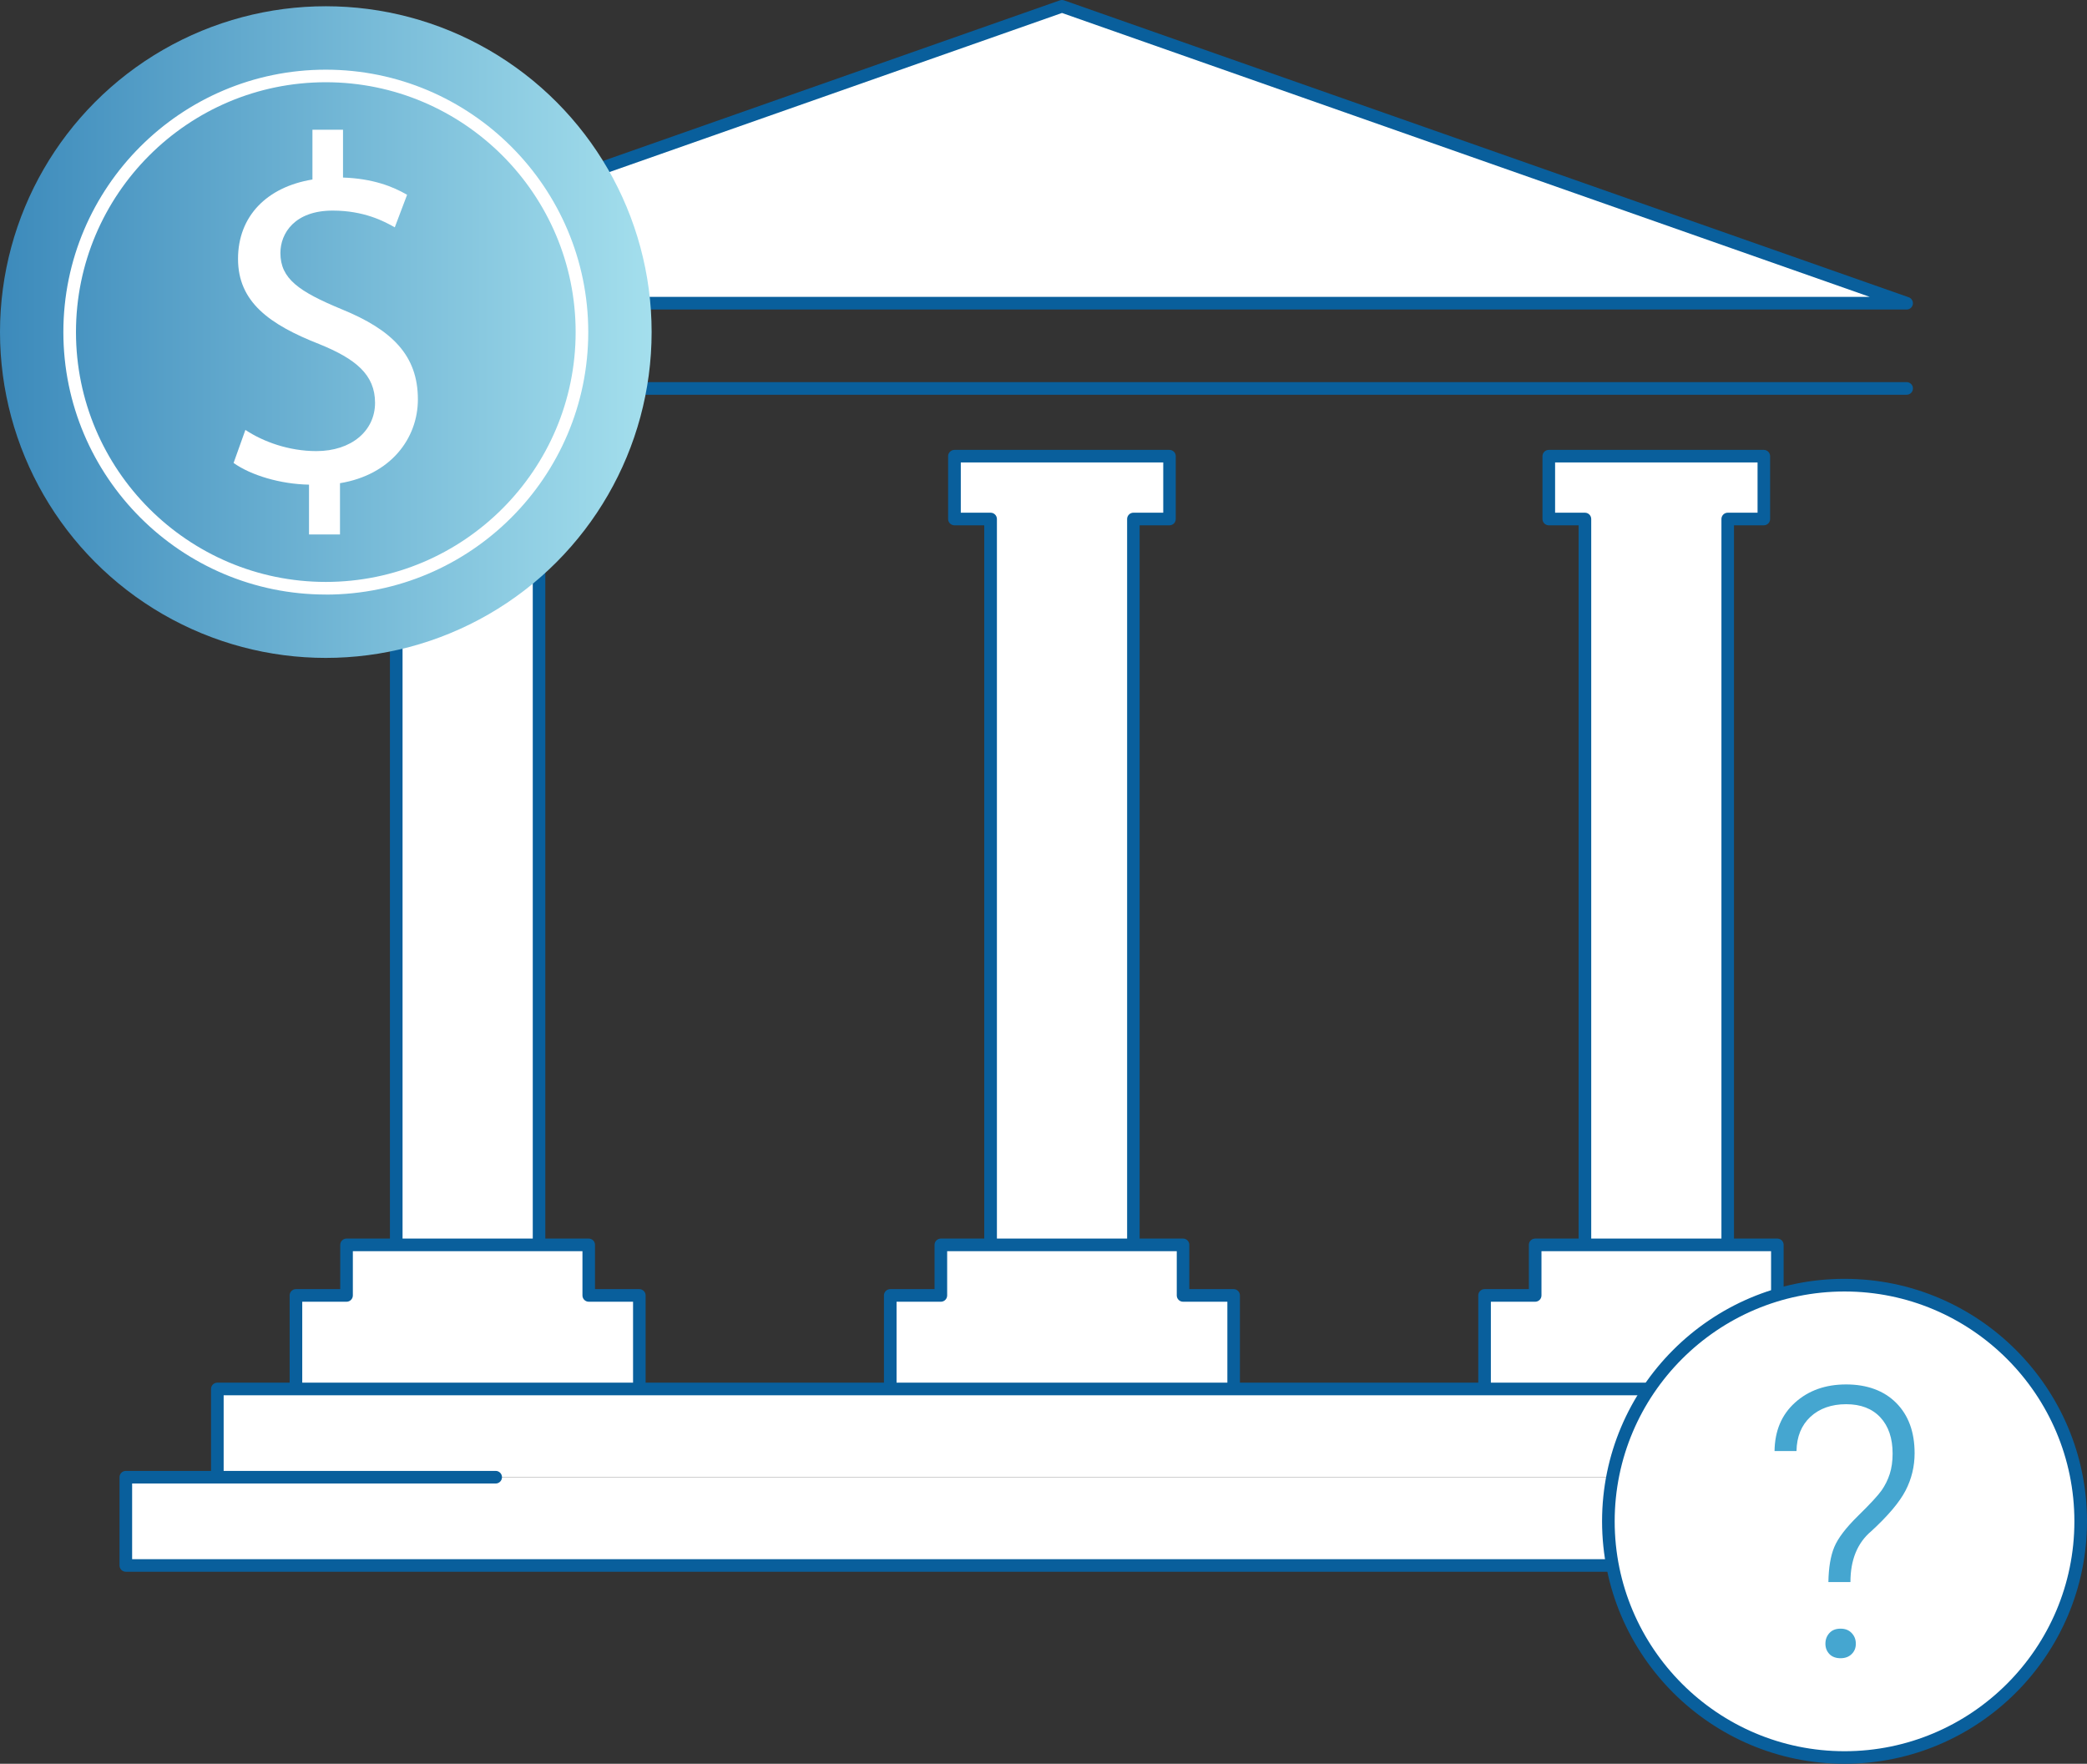
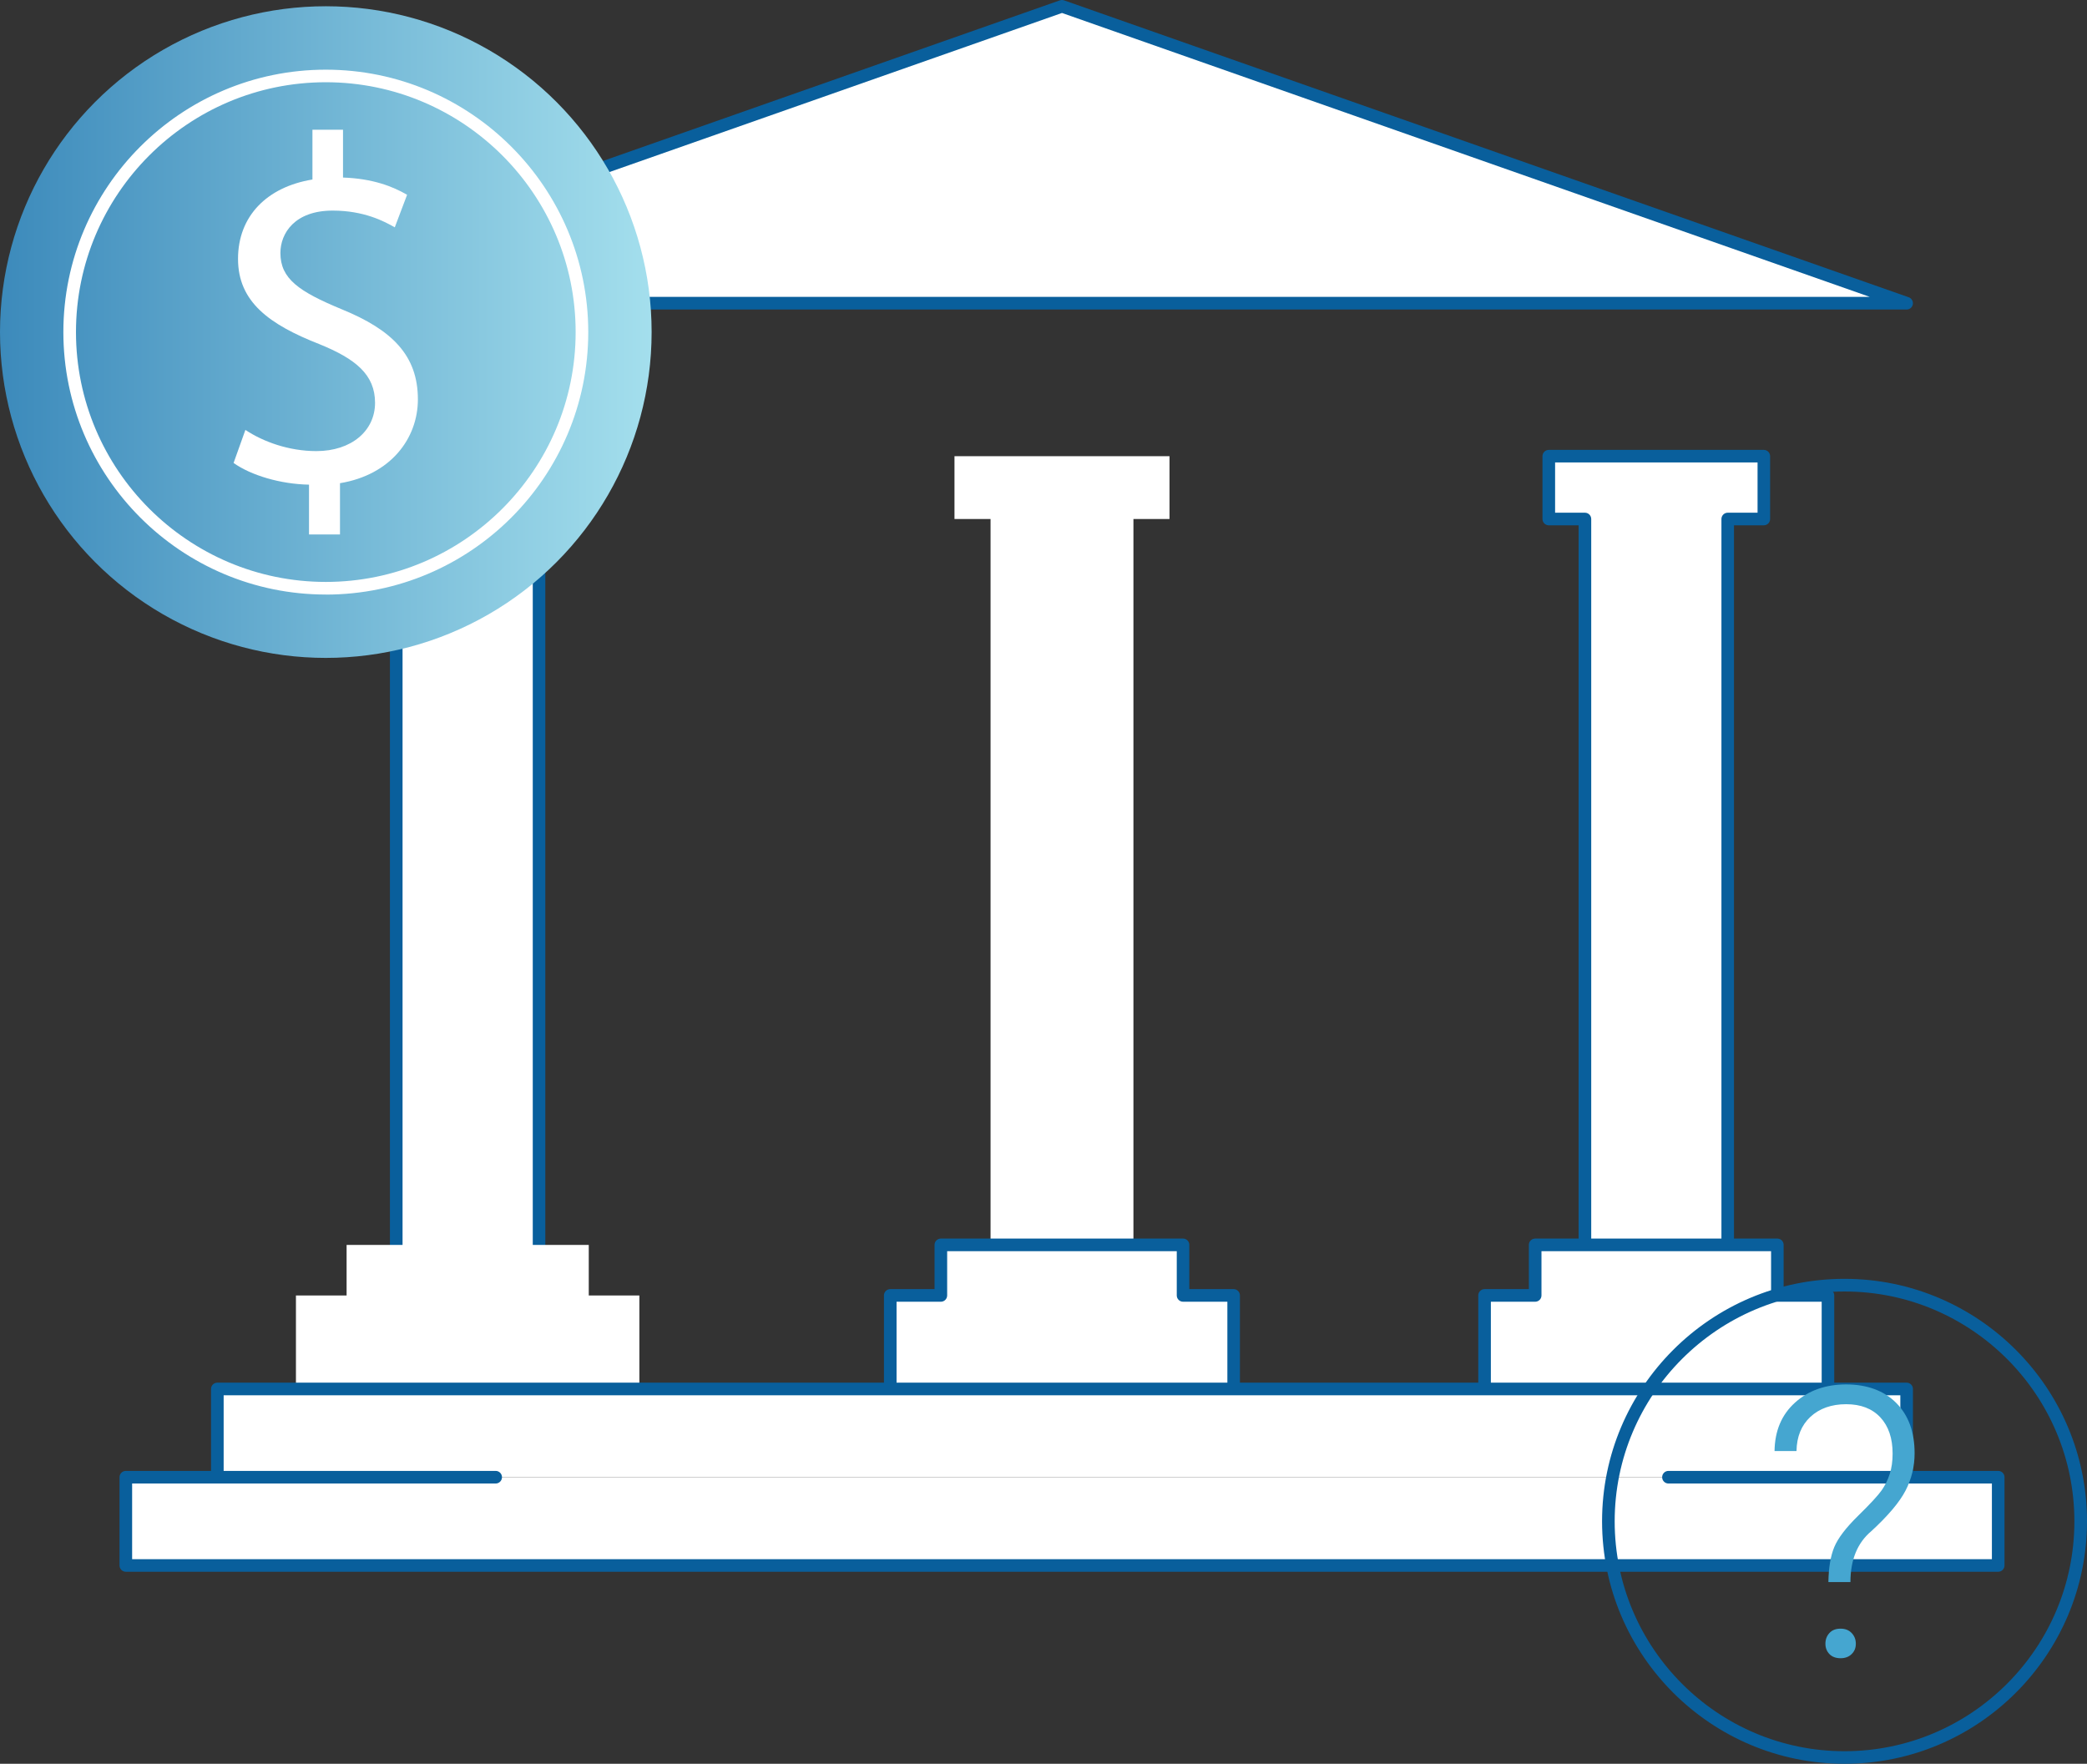
<svg xmlns="http://www.w3.org/2000/svg" id="Capa_1" data-name="Capa 1" viewBox="0 0 413.67 349.59">
  <rect x="0" y="0" width="413.67" height="349.59" fill="#333333" stroke="none" />
  <defs>
    <style>      .cls-1 {        fill: url(#Degradado_sin_nombre_13);      }      .cls-2 {        fill: #fff;      }      .cls-3 {        fill: #095f9c;      }      .cls-4 {        fill: #45a6d0;      }    </style>
    <linearGradient id="Degradado_sin_nombre_13" data-name="Degradado sin nombre 13" x1="0" y1="65.82" x2="129.15" y2="65.82" gradientUnits="userSpaceOnUse">
      <stop offset="0" stop-color="#3c8abb" />
      <stop offset="1" stop-color="#a4dfed" />
    </linearGradient>
  </defs>
  <polygon class="cls-2" points="114.01 90.42 71.38 90.42 71.38 102.87 78.54 102.87 78.54 251.53 106.85 251.53 106.85 102.87 114.01 102.87 114.01 90.42" />
  <path class="cls-3" d="m106.85,252.78h-28.31c-.69,0-1.25-.56-1.25-1.25V104.12h-5.91c-.69,0-1.25-.56-1.25-1.25v-12.45c0-.69.56-1.25,1.25-1.25h42.62c.69,0,1.25.56,1.25,1.25v12.45c0,.69-.56,1.25-1.25,1.25h-5.91v147.41c0,.69-.56,1.25-1.25,1.25Zm-27.07-2.5h25.82V102.87c0-.69.56-1.25,1.25-1.25h5.91v-9.96h-40.13v9.96h5.91c.69,0,1.25.56,1.25,1.25v147.41Z" />
  <polygon class="cls-2" points="126.73 275.3 126.73 256.77 116.7 256.77 116.7 246.75 68.7 246.75 68.7 256.77 58.66 256.77 58.66 275.3 126.73 275.3" />
-   <path class="cls-3" d="m126.73,276.54c-.69,0-1.25-.56-1.25-1.25v-17.28h-8.78c-.69,0-1.25-.56-1.25-1.25v-8.77h-45.51v8.77c0,.69-.56,1.25-1.25,1.25h-8.78v17.28c0,.69-.56,1.25-1.25,1.25s-1.25-.56-1.25-1.25v-18.53c0-.69.56-1.25,1.25-1.25h8.78v-8.77c0-.69.56-1.25,1.25-1.25h48c.69,0,1.25.56,1.25,1.25v8.77h8.78c.69,0,1.25.56,1.25,1.25v18.53c0,.69-.56,1.25-1.25,1.25Z" />
  <polygon class="cls-2" points="231.81 90.42 189.19 90.42 189.19 102.87 196.34 102.87 196.34 251.53 224.66 251.53 224.66 102.87 231.81 102.87 231.81 90.42" />
-   <path class="cls-3" d="m224.66,252.78h-28.32c-.69,0-1.25-.56-1.25-1.25V104.12h-5.91c-.69,0-1.25-.56-1.25-1.25v-12.45c0-.69.56-1.25,1.25-1.25h42.62c.69,0,1.25.56,1.25,1.25v12.45c0,.69-.56,1.25-1.25,1.25h-5.91v147.41c0,.69-.56,1.25-1.25,1.25Zm-27.07-2.5h25.82V102.87c0-.69.56-1.25,1.25-1.25h5.91v-9.96h-40.13v9.96h5.91c.69,0,1.25.56,1.25,1.25v147.41Z" />
  <polygon class="cls-2" points="244.53 275.3 244.53 256.77 234.5 256.77 234.5 246.75 186.5 246.75 186.5 256.77 176.47 256.77 176.47 275.3 244.53 275.3" />
  <path class="cls-3" d="m244.53,276.54c-.69,0-1.25-.56-1.25-1.25v-17.28h-8.78c-.69,0-1.25-.56-1.25-1.25v-8.77h-45.51v8.77c0,.69-.56,1.25-1.25,1.25h-8.78v17.28c0,.69-.56,1.25-1.25,1.25s-1.25-.56-1.25-1.25v-18.53c0-.69.56-1.25,1.25-1.25h8.78v-8.77c0-.69.56-1.25,1.25-1.25h48c.69,0,1.25.56,1.25,1.25v8.77h8.78c.69,0,1.25.56,1.25,1.25v18.53c0,.69-.56,1.25-1.25,1.25Z" />
  <polygon class="cls-2" points="349.61 90.42 306.99 90.42 306.99 102.87 314.14 102.87 314.14 250.11 342.46 250.11 342.46 102.87 349.61 102.87 349.61 90.42" />
  <path class="cls-3" d="m342.46,251.35h-28.31c-.69,0-1.25-.56-1.25-1.25V104.12h-5.91c-.69,0-1.25-.56-1.25-1.25v-12.45c0-.69.56-1.25,1.25-1.25h42.62c.69,0,1.25.56,1.25,1.25v12.45c0,.69-.56,1.25-1.25,1.25h-5.91v145.98c0,.69-.56,1.25-1.25,1.25Zm-27.07-2.5h25.82V102.87c0-.69.56-1.25,1.25-1.25h5.91v-9.96h-40.13v9.96h5.91c.69,0,1.25.56,1.25,1.25v145.98Z" />
  <polygon class="cls-2" points="362.33 275.3 362.33 256.77 352.3 256.77 352.3 246.75 304.3 246.75 304.3 256.77 294.27 256.77 294.27 275.3 362.33 275.3" />
  <path class="cls-3" d="m362.33,276.54c-.69,0-1.25-.56-1.25-1.25v-17.28h-8.78c-.69,0-1.25-.56-1.25-1.25v-8.77h-45.51v8.77c0,.69-.56,1.25-1.25,1.25h-8.78v17.28c0,.69-.56,1.25-1.25,1.25s-1.25-.56-1.25-1.25v-18.53c0-.69.56-1.25,1.25-1.25h8.78v-8.77c0-.69.56-1.25,1.25-1.25h48c.69,0,1.25.56,1.25,1.25v8.77h8.78c.69,0,1.25.56,1.25,1.25v18.53c0,.69-.56,1.25-1.25,1.25Z" />
-   <path class="cls-3" d="m377.92,78.24H43.08c-.69,0-1.25-.56-1.25-1.25s.56-1.25,1.25-1.25h334.84c.69,0,1.25.56,1.25,1.25s-.56,1.25-1.25,1.25Z" />
  <rect class="cls-2" x="43.08" y="275.3" width="334.84" height="17.49" />
  <path class="cls-3" d="m377.92,294.04c-.69,0-1.25-.56-1.25-1.25v-16.24H44.33v16.24c0,.69-.56,1.25-1.25,1.25s-1.25-.56-1.25-1.25v-17.49c0-.69.56-1.25,1.25-1.25h334.84c.69,0,1.25.56,1.25,1.25v17.49c0,.69-.56,1.25-1.25,1.25Z" />
  <polygon class="cls-2" points="330.7 292.79 396.06 292.79 396.06 310.28 24.94 310.28 24.94 292.79 98.25 292.79 330.7 292.79" />
  <path class="cls-3" d="m396.06,311.53H24.94c-.69,0-1.25-.56-1.25-1.25v-17.49c0-.69.56-1.25,1.25-1.25h73.31c.69,0,1.25.56,1.25,1.25s-.56,1.25-1.25,1.25H26.19v15h368.63v-15h-64.11c-.69,0-1.25-.56-1.25-1.25s.56-1.25,1.25-1.25h65.36c.69,0,1.25.56,1.25,1.25v17.49c0,.69-.56,1.25-1.25,1.25Z" />
  <polygon class="cls-2" points="210.5 1.25 43.08 60.09 377.92 60.09 210.5 1.25" />
  <path class="cls-3" d="m377.92,61.34H43.08c-.61,0-1.13-.44-1.23-1.04-.1-.6.24-1.19.82-1.39L210.08.07c.27-.09.56-.09.83,0l167.42,58.85c.57.2.92.79.82,1.39-.1.6-.62,1.04-1.23,1.04Zm-327.52-2.5h320.21L210.5,2.57,50.39,58.85Z" />
-   <circle class="cls-2" cx="365.61" cy="301.53" r="46.81" />
  <path class="cls-3" d="m365.61,349.59c-26.5,0-48.06-21.56-48.06-48.06s21.56-48.06,48.06-48.06,48.06,21.56,48.06,48.06-21.56,48.06-48.06,48.06Zm0-93.61c-25.12,0-45.56,20.44-45.56,45.56s20.44,45.56,45.56,45.56,45.56-20.44,45.56-45.56-20.44-45.56-45.56-45.56Z" />
  <path class="cls-4" d="m362.41,313.57c.05-2.87.44-5.19,1.17-6.94.73-1.75,2.3-3.82,4.72-6.19s3.97-4.06,4.66-5.04c.69-.99,1.23-2.07,1.61-3.25.38-1.18.57-2.53.57-4.04,0-3.04-.81-5.44-2.43-7.18-1.62-1.74-3.88-2.61-6.78-2.61s-5.28.84-7.08,2.5c-1.79,1.67-2.71,3.93-2.76,6.78h-4.35c.05-4,1.4-7.2,4.06-9.6,2.66-2.4,6.03-3.6,10.13-3.6s7.5,1.22,9.93,3.67c2.43,2.45,3.64,5.77,3.64,9.96,0,2.63-.6,5.1-1.79,7.4-1.19,2.3-3.46,4.99-6.8,8.06-2.75,2.31-4.13,5.68-4.13,10.08h-4.35Zm-.59,12.23c0-.83.26-1.54.79-2.12.52-.58,1.26-.87,2.21-.87s1.66.29,2.21.87.82,1.28.82,2.12-.27,1.49-.82,2.04-1.29.83-2.21.83-1.69-.28-2.21-.83c-.52-.55-.79-1.23-.79-2.04Z" />
  <circle class="cls-1" cx="64.58" cy="65.82" r="64.58" />
  <path class="cls-2" d="m64.58,117.84c-28.68,0-52.02-23.33-52.02-52.02S35.89,13.81,64.58,13.81s52.02,23.34,52.02,52.02-23.34,52.02-52.02,52.02Zm0-101.54c-27.31,0-49.52,22.22-49.52,49.52s22.22,49.52,49.52,49.52,49.52-22.22,49.52-49.52-22.22-49.52-49.52-49.52Z" />
  <path class="cls-2" d="m61.25,105.93v-9.87c-5.67-.1-11.53-1.86-14.95-4.3l2.34-6.55c3.52,2.34,8.6,4.2,14.07,4.2,6.94,0,11.63-4.01,11.63-9.57s-3.81-8.7-11.04-11.63c-9.97-3.91-16.12-8.4-16.12-16.9s5.76-14.26,14.75-15.73v-9.87h6.06v9.48c5.86.2,9.87,1.76,12.7,3.42l-2.44,6.45c-2.05-1.17-6.06-3.32-12.31-3.32-7.52,0-10.36,4.49-10.36,8.4,0,5.08,3.61,7.62,12.11,11.14,10.06,4.1,15.14,9.18,15.14,17.88,0,7.72-5.37,14.95-15.44,16.61v10.16h-6.16Z" />
</svg>